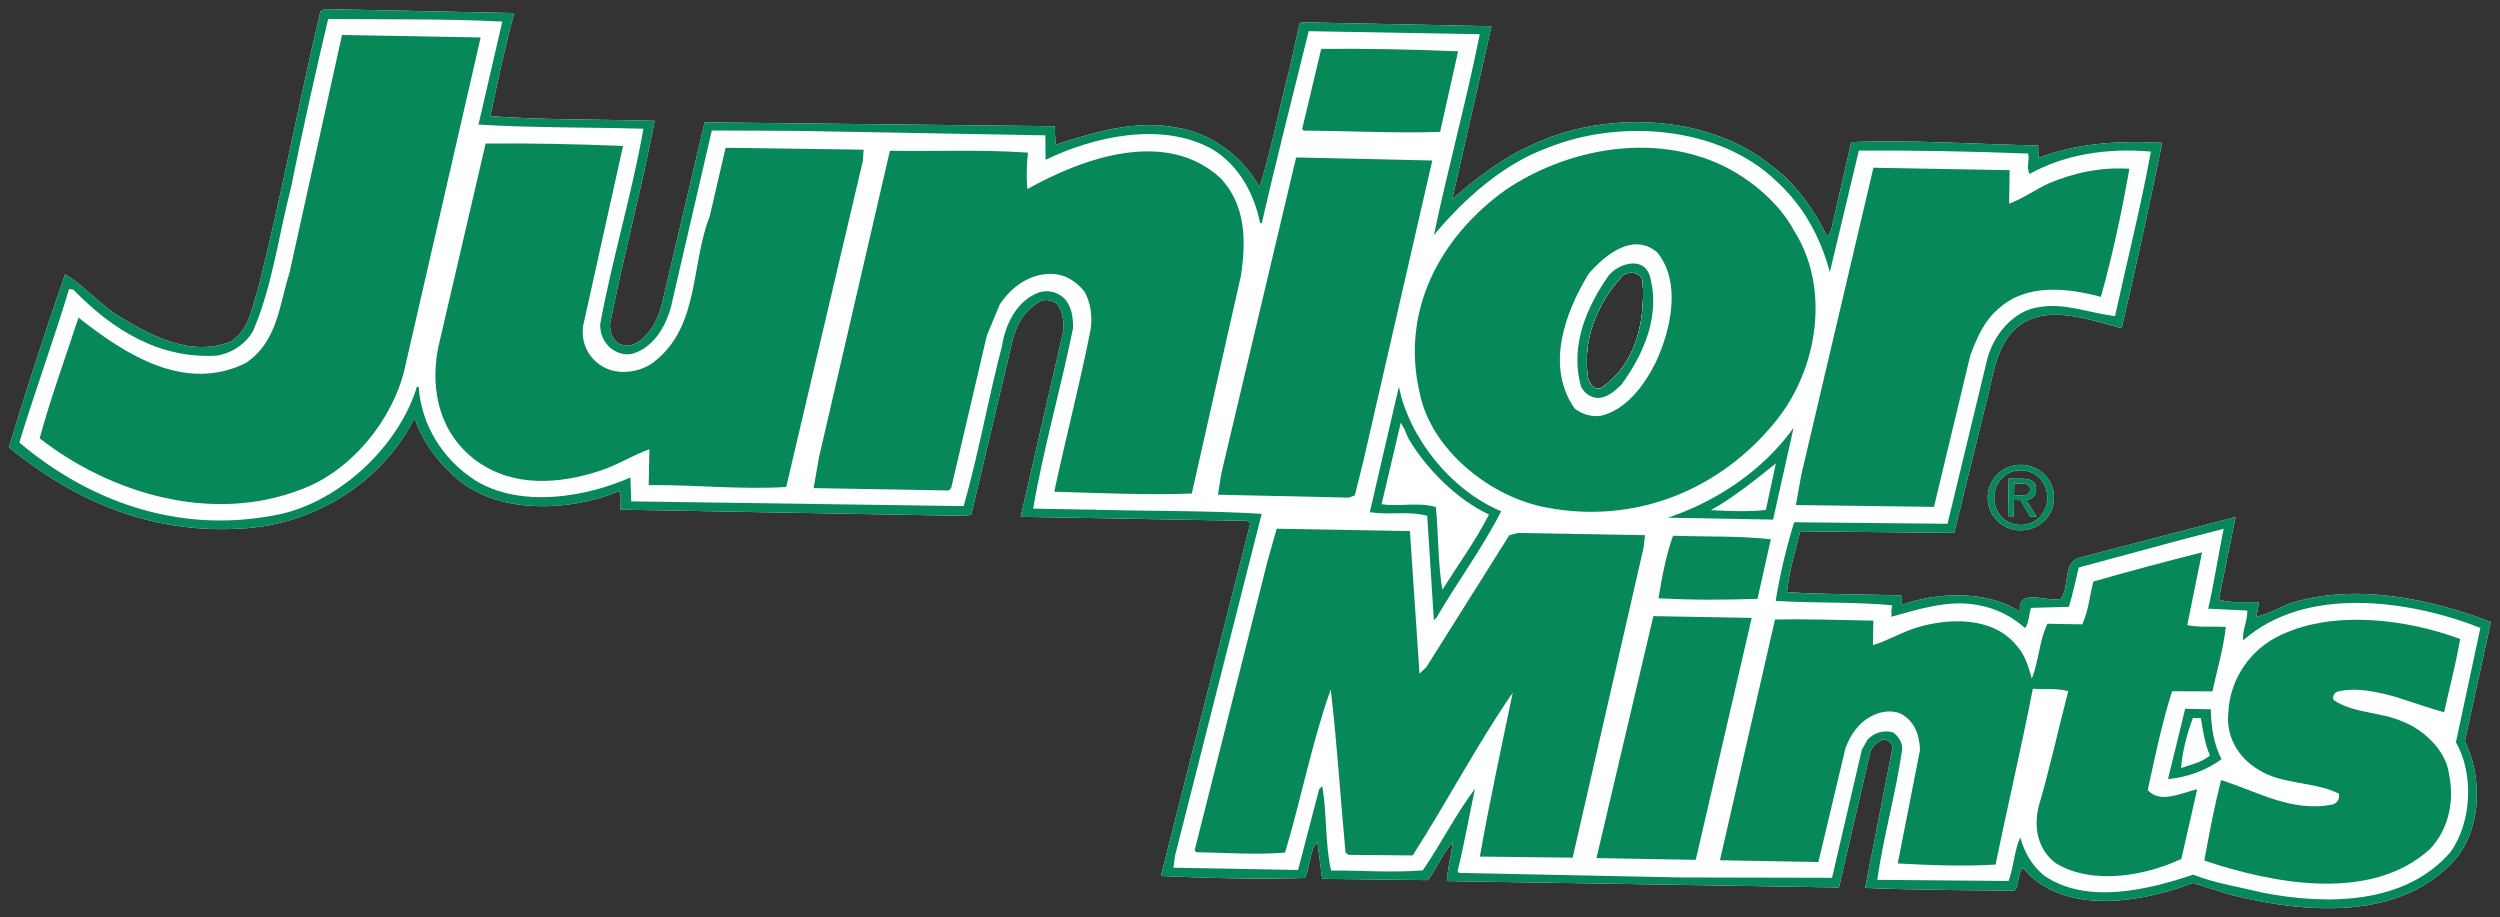
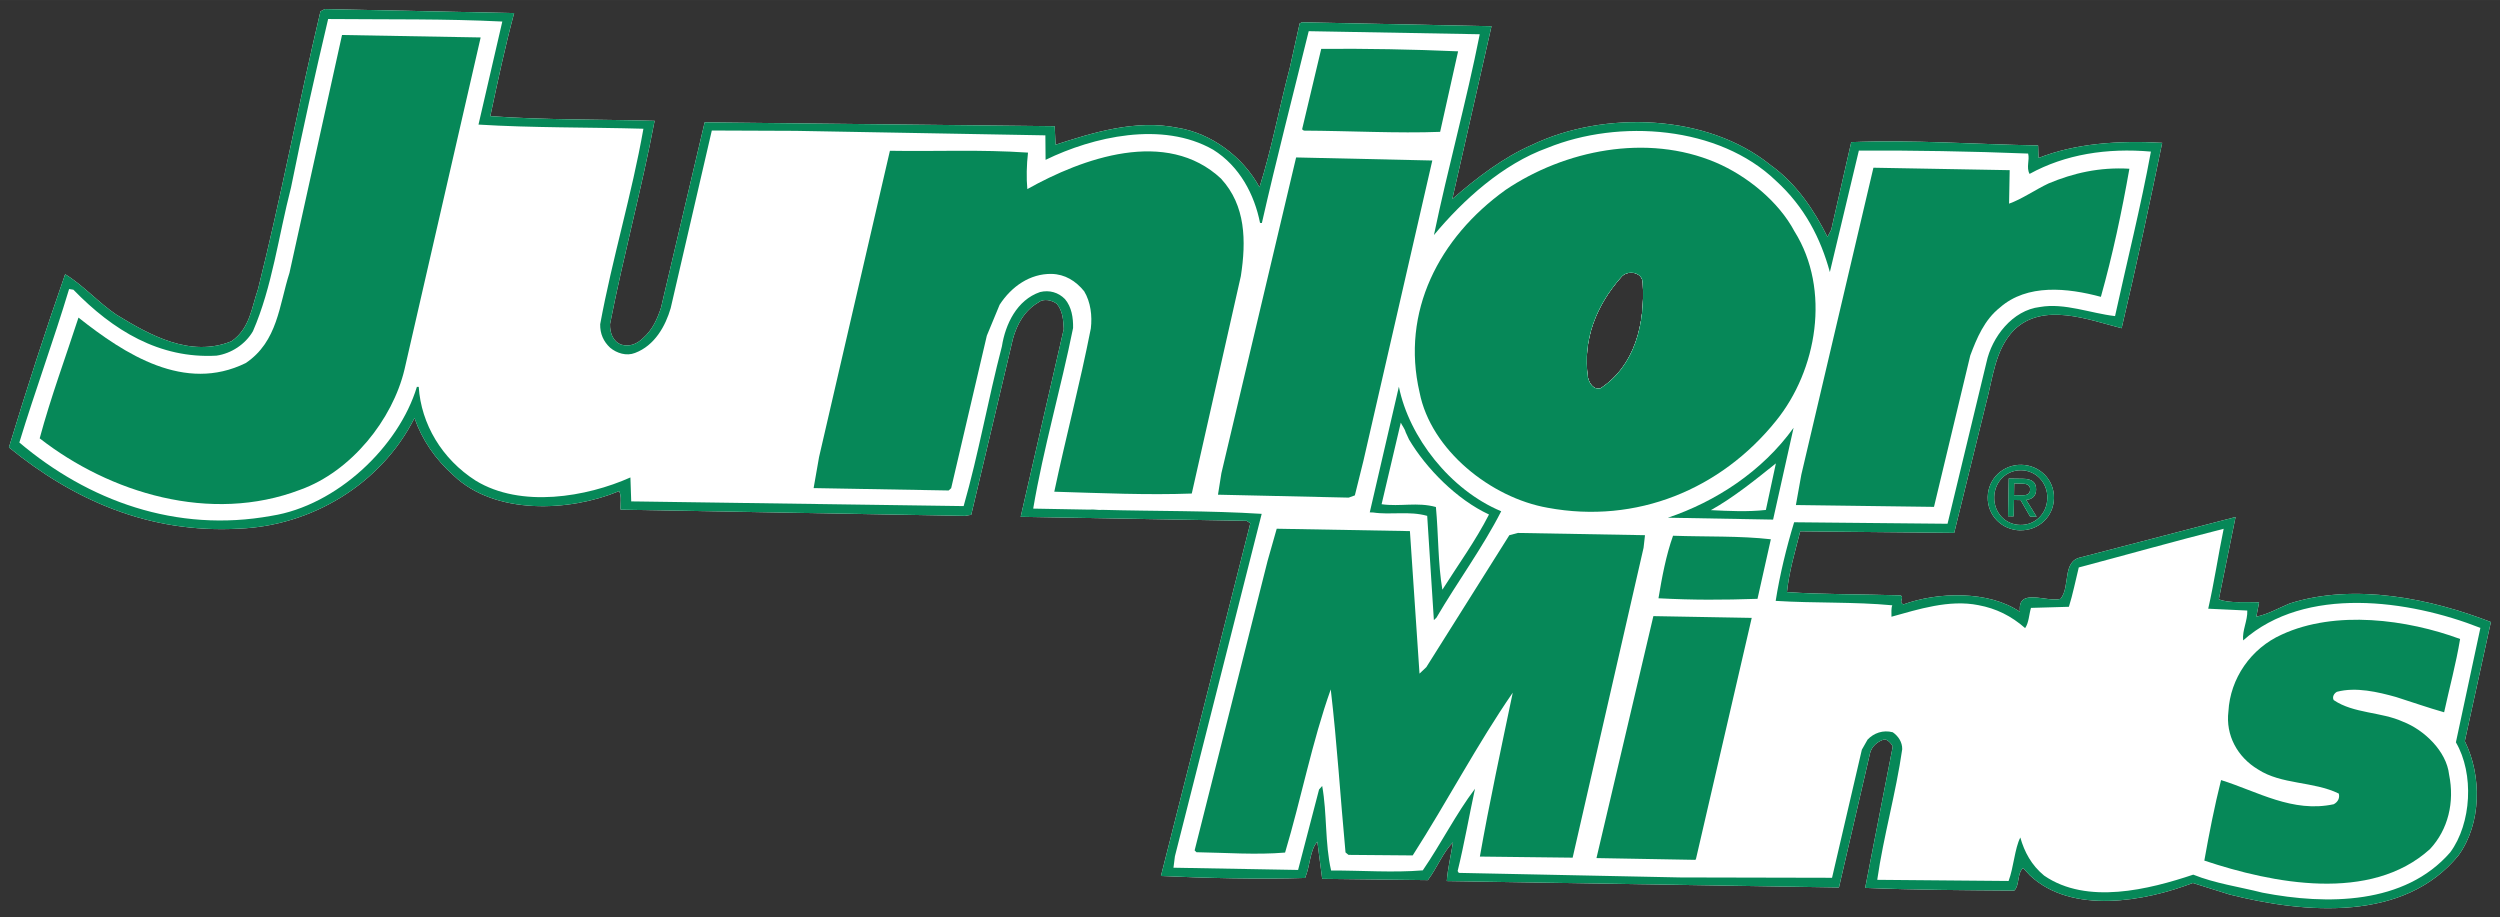
<svg xmlns="http://www.w3.org/2000/svg" xmlns:ns1="http://www.inkscape.org/namespaces/inkscape" xmlns:ns2="http://sodipodi.sourceforge.net/DTD/sodipodi-0.dtd" width="138.825" height="50.938" viewBox="0 0 36.731 13.477" version="1.1" id="svg304903" ns1:version="0.92.0 r15299" ns2:docname="junior mints.svg">
  <rect x="0" y="0" width="36.731" height="13.477" fill="#333333" stroke="none" />
  <defs id="defs304897" />
  <ns2:namedview id="base" pagecolor="#ffffff" bordercolor="#666666" borderopacity="1.0" ns1:pageopacity="0.0" ns1:pageshadow="2" ns1:zoom="2.8025906" ns1:cx="144.52033" ns1:cy="-45.152217" ns1:document-units="mm" ns1:current-layer="layer1" showgrid="false" fit-margin-top="0" fit-margin-left="0" fit-margin-right="0" fit-margin-bottom="0" units="px" ns1:window-width="1280" ns1:window-height="744" ns1:window-x="-4" ns1:window-y="-4" ns1:window-maximized="1" />
  <g ns1:label="Layer 1" ns1:groupmode="layer" id="layer1" transform="translate(5.76,-141.962)">
    <g id="g305207" transform="translate(0.132,-0.132)">
      <path ns1:connector-curvature="0" id="path8796" style="fill:#ffffff;fill-opacity:1;fill-rule:nonzero;stroke:none;stroke-width:0.353" d="m 17.624,147.801 c -0.108,0.024 -0.169,-0.082 -0.186,-0.162 -0.08,-0.555 0.126,-1.061 0.484,-1.468 0.092,-0.122 0.325,-0.083 0.322,0.084 0.034,0.59 -0.111,1.211 -0.621,1.545 m 13.082,3.433 c -0.874,-0.34 -2,-0.58 -2.958,-0.272 -0.162,0.068 -0.326,0.161 -0.488,0.193 l 0.041,-0.21 c -0.197,-0.012 -0.432,0.019 -0.592,-0.045 l 0.246,-1.209 -2.273,0.592 c -0.279,0.057 -0.151,0.428 -0.298,0.61 -0.198,0.058 -0.643,-0.178 -0.596,0.192 -0.461,-0.316 -1.207,-0.294 -1.713,-0.11 -0.08,-0.036 0.02,-0.096 -0.042,-0.133 -0.566,-0.018 -1.158,-0.012 -1.669,-0.048 0.032,-0.306 0.119,-0.595 0.195,-0.893 l 2.262,0.023 0.465,-1.891 c 0.105,-0.385 0.131,-0.798 0.415,-1.091 0.429,-0.414 1.097,-0.148 1.58,-0.025 0.213,-0.901 0.41,-1.821 0.596,-2.724 -0.655,-0.037 -1.284,0.012 -1.817,0.223 l -0.006,-0.184 c -0.96,-0.018 -1.838,-0.086 -2.746,-0.049 l -0.294,1.288 -0.055,0.104 c -0.191,-0.382 -0.453,-0.782 -0.834,-1.053 -0.93,-0.755 -2.446,-0.808 -3.506,-0.299 -0.425,0.186 -0.816,0.486 -1.172,0.796 l 0.576,-2.539 -2.783,-0.058 -0.036,0.017 -0.146,0.657 c -0.155,0.586 -0.264,1.182 -0.444,1.75 -0.244,-0.452 -0.713,-0.795 -1.205,-0.874 -0.617,-0.126 -1.25,0.074 -1.791,0.249 l -0.013,-0.272 -5.143,-0.057 -0.641,2.723 c -0.056,0.166 -0.122,0.324 -0.269,0.452 -0.082,0.078 -0.191,0.129 -0.315,0.091 -0.125,-0.046 -0.168,-0.178 -0.165,-0.302 0.198,-1.007 0.467,-1.996 0.655,-2.986 -0.807,-0.023 -1.625,-0.011 -2.414,-0.069 0.108,-0.508 0.216,-1.016 0.35,-1.514 l -2.782,-0.059 -0.064,0.034 c -0.32,1.348 -0.578,2.733 -0.917,4.08 -0.095,0.271 -0.118,0.579 -0.391,0.767 -0.605,0.244 -1.201,-0.092 -1.69,-0.391 -0.257,-0.172 -0.495,-0.44 -0.753,-0.594 -0.293,0.839 -0.568,1.695 -0.826,2.544 0.946,0.772 2.06,1.268 3.381,1.194 1.059,-0.042 2.085,-0.648 2.578,-1.625 0.111,0.319 0.304,0.604 0.577,0.846 0.61,0.582 1.705,0.531 2.429,0.227 0.043,0.08 0.015,0.194 0.022,0.273 l 5.062,0.091 0.09,-0.016 0.612,-2.583 c 0.057,-0.21 0.169,-0.419 0.377,-0.538 0.073,-0.061 0.199,-0.032 0.269,0.022 0.088,0.107 0.094,0.239 0.101,0.371 l -0.633,2.758 3.321,0.059 0.053,0.036 -1.313,5.182 c 0.61,0.029 1.453,0.052 2.118,0.029 0.075,-0.175 0.07,-0.412 0.18,-0.533 l 0.071,0.546 1.553,0.019 c 0.137,-0.182 0.222,-0.409 0.369,-0.556 -0.03,0.193 -0.078,0.385 -0.091,0.57 l 5.762,0.094 0.456,-1.97 c 0.02,-0.096 0.111,-0.183 0.219,-0.207 0.044,0.01 0.098,0.063 0.115,0.107 l -0.405,2.076 c 0.735,0.031 1.454,0.034 2.19,0.04 0.082,-0.079 0.04,-0.255 0.131,-0.332 l 0.098,0.107 c 0.618,0.583 1.698,0.381 2.395,0.113 l 0.535,0.168 c 1.117,0.284 2.57,0.406 3.368,-0.573 0.34,-0.469 0.345,-1.172 0.093,-1.678 z" />
      <path ns1:connector-curvature="0" id="path8804" style="fill:#ffffff;fill-opacity:1;fill-rule:nonzero;stroke:none;stroke-width:0.353" d="m 17.624,147.801 c -0.108,0.024 -0.169,-0.082 -0.186,-0.162 -0.08,-0.555 0.126,-1.061 0.484,-1.468 0.092,-0.122 0.325,-0.083 0.322,0.084 0.034,0.59 -0.111,1.211 -0.621,1.545 m 12.928,3.519 c -1.051,-0.414 -2.574,-0.626 -3.486,0.184 -0.015,-0.15 0.067,-0.289 0.061,-0.439 l -0.574,-0.027 c 0.088,-0.386 0.149,-0.798 0.227,-1.174 -0.712,0.18 -1.417,0.379 -2.129,0.568 -0.048,0.193 -0.087,0.394 -0.145,0.578 l -0.557,0.016 c -0.029,0.096 -0.031,0.219 -0.086,0.297 -0.204,-0.179 -0.426,-0.289 -0.686,-0.337 -0.429,-0.087 -0.89,0.063 -1.278,0.17 0.001,-0.061 -0.006,-0.123 0.012,-0.168 -0.556,-0.053 -1.148,-0.029 -1.713,-0.065 0.061,-0.386 0.157,-0.78 0.271,-1.155 l 2.254,0.022 0.572,-2.372 c 0.078,-0.368 0.381,-0.767 0.787,-0.813 0.36,-0.063 0.743,0.093 1.102,0.134 0.176,-0.805 0.379,-1.61 0.527,-2.417 -0.645,-0.056 -1.258,0.039 -1.783,0.328 -0.052,-0.098 0.004,-0.202 -0.021,-0.299 -0.826,-0.033 -1.723,-0.048 -2.487,-0.044 l -0.426,1.785 c -0.135,-0.494 -0.369,-0.956 -0.793,-1.342 -0.838,-0.806 -2.3,-0.912 -3.358,-0.482 -0.651,0.235 -1.234,0.76 -1.666,1.28 0.206,-0.99 0.475,-1.952 0.673,-2.95 l -2.513,-0.045 c -0.232,0.945 -0.473,1.873 -0.688,2.818 l -0.027,-7.1e-4 c -0.082,-0.415 -0.298,-0.832 -0.689,-1.076 -0.747,-0.427 -1.766,-0.19 -2.462,0.149 l -0.003,-0.36 -3.671,-0.066 -1.23,-0.005 -0.604,2.609 c -0.076,0.262 -0.234,0.55 -0.524,0.659 -0.126,0.05 -0.269,0.004 -0.366,-0.077 -0.097,-0.09 -0.149,-0.205 -0.146,-0.345 0.179,-0.973 0.464,-1.899 0.635,-2.872 -0.808,-0.023 -1.634,-0.012 -2.423,-0.061 l 0.35,-1.514 c -0.852,-0.042 -1.652,-0.029 -2.559,-0.037 -0.194,0.823 -0.379,1.646 -0.546,2.478 -0.183,0.709 -0.277,1.463 -0.559,2.109 -0.111,0.192 -0.319,0.328 -0.536,0.359 -0.836,0.047 -1.519,-0.369 -2.102,-0.969 l -0.063,-0.01 c -0.229,0.761 -0.502,1.503 -0.731,2.255 1.009,0.853 2.302,1.333 3.706,1.077 0.955,-0.15 1.868,-1.012 2.135,-1.895 l 0.027,3.6e-4 c 0.035,0.545 0.34,1.061 0.837,1.378 0.666,0.407 1.63,0.24 2.273,-0.047 l 0.012,0.352 0.09,10e-4 4.794,0.068 c 0.22,-0.77 0.359,-1.567 0.562,-2.346 0.051,-0.325 0.219,-0.682 0.561,-0.799 0.136,-0.033 0.27,0.005 0.366,0.104 0.098,0.116 0.122,0.274 0.119,0.424 -0.178,0.885 -0.436,1.768 -0.586,2.654 l 0.825,0.015 c 0.063,-0.008 0.144,0.011 0.18,0.003 0.79,0.022 1.58,0.01 2.352,0.059 l -1.275,5.032 -0.021,0.167 1.831,0.033 0.308,-1.182 0.046,-0.052 c 0.073,0.406 0.039,0.845 0.131,1.242 0.449,-10e-4 0.915,0.034 1.347,-0.002 0.268,-0.391 0.491,-0.835 0.767,-1.199 -0.087,0.402 -0.158,0.814 -0.255,1.209 l 0.017,0.027 3.204,0.066 0.053,0.001 2.227,0.005 0.438,-1.882 0.084,-0.148 c 0.091,-0.096 0.227,-0.146 0.37,-0.108 0.08,0.055 0.141,0.144 0.139,0.249 -0.093,0.649 -0.275,1.278 -0.367,1.919 l 1.93,0.017 c 0.075,-0.201 0.089,-0.474 0.172,-0.639 0.06,0.212 0.164,0.407 0.35,0.56 0.63,0.434 1.541,0.203 2.191,-0.014 0.32,0.129 0.678,0.179 1.018,0.265 0.949,0.183 2.089,0.177 2.758,-0.593 0.313,-0.425 0.353,-1.154 0.083,-1.616 z" />
      <path ns1:connector-curvature="0" id="path8812" style="fill:#ffffff;fill-opacity:1;fill-rule:nonzero;stroke:none;stroke-width:0.353" d="m 15.267,144.031 c -0.611,0.024 -1.346,-0.015 -2.002,-0.018 l -0.026,-0.019 0.281,-1.182 c 0.629,-0.006 1.356,0.007 2.011,0.036 z" />
      <path ns1:connector-curvature="0" id="path8820" style="fill:#ffffff;fill-opacity:1;fill-rule:nonzero;stroke:none;stroke-width:0.353" d="m 0.051,147.522 c -0.175,0.736 -0.781,1.498 -1.531,1.767 -1.32,0.504 -2.802,0.046 -3.829,-0.755 0.163,-0.604 0.38,-1.189 0.57,-1.774 0.682,0.539 1.56,1.109 2.457,0.668 0.472,-0.317 0.491,-0.853 0.643,-1.325 l 0.772,-3.495 2.037,0.036 z" />
      <path ns1:connector-curvature="0" id="path8840" style="fill:#ffffff;fill-opacity:1;fill-rule:nonzero;stroke:none;stroke-width:0.353" d="m 2.675,146.884 c -0.031,0.246 0.072,0.467 0.286,0.594 0.222,0.135 0.555,0.089 0.755,-0.066 0.674,-0.524 0.538,-1.423 0.819,-2.139 l 0.234,-1.008 2.028,0.028 -0.012,0.167 -1.126,4.789 c -0.701,0.04 -1.265,-0.032 -2.02,-0.028 l 0.01,-0.527 c -0.235,0.083 -0.462,0.229 -0.715,0.313 -0.605,0.2 -1.28,0.25 -1.82,-0.138 -0.531,-0.387 -0.691,-1.014 -0.571,-1.654 l 0.7,-3.012 c 0.611,-0.007 1.373,0.007 2.019,0.036 z" />
      <path ns1:connector-curvature="0" id="path8848" style="fill:#ffffff;fill-opacity:1;fill-rule:nonzero;stroke:none;stroke-width:0.353" d="m 14.14,148.864 -0.126,0.508 -0.09,0.033 -1.921,-0.043 0.05,-0.315 1.098,-4.64 2.001,0.045 z" />
      <path ns1:connector-curvature="0" id="path8860" style="fill:#ffffff;fill-opacity:1;fill-rule:nonzero;stroke:none;stroke-width:0.353" d="m 14.76,148.443 c -0.011,-0.048 -0.054,-0.1 -0.071,-0.14 l -0.282,1.199 c 0.278,0.039 0.521,-0.035 0.798,0.041 0.038,0.405 0.03,0.835 0.095,1.215 0.231,-0.365 0.489,-0.721 0.685,-1.105 -0.472,-0.219 -0.922,-0.675 -1.175,-1.102 z m 1.405,1.161 c -0.27,0.531 -0.647,1.043 -0.953,1.566 l -0.037,0.034 -0.098,-1.531 c -0.268,-0.075 -0.53,-0.01 -0.798,-0.05 l -0.046,-7.1e-4 0.428,-1.847 c 0.149,0.741 0.754,1.517 1.503,1.83" />
      <path ns1:connector-curvature="0" id="path8868" style="fill:#ffffff;fill-opacity:1;fill-rule:nonzero;stroke:none;stroke-width:0.353" d="m 20.2,148.902 c -0.301,0.241 -0.619,0.499 -0.955,0.687 0.26,0.013 0.547,0.027 0.808,-0.003 z m -1.586,0.798 c 0.696,-0.234 1.386,-0.679 1.846,-1.321 l -0.301,1.349 z" />
      <path ns1:connector-curvature="0" id="path8876" style="fill:#ffffff;fill-opacity:1;fill-rule:nonzero;stroke:none;stroke-width:0.353" d="m 14.964,151.991 0.1,-0.095 1.22,-1.939 0.126,-0.033 1.867,0.033 -0.021,0.185 -1.042,4.553 -1.363,-0.016 c 0.139,-0.789 0.315,-1.603 0.483,-2.408 -0.516,0.746 -0.963,1.6 -1.47,2.391 l -0.943,-0.008 -0.044,-0.036 c -0.075,-0.801 -0.124,-1.602 -0.217,-2.395 -0.274,0.768 -0.433,1.601 -0.671,2.397 -0.424,0.036 -0.871,0.002 -1.302,-0.005 l -0.027,-0.027 1.072,-4.254 0.134,-0.472 1.957,0.035 z" />
      <path ns1:connector-curvature="0" id="path8888" style="fill:#ffffff;fill-opacity:1;fill-rule:nonzero;stroke:none;stroke-width:0.353" d="m 26.244,151.278 c 0.17,0.038 0.377,0.015 0.566,0.027 -0.033,0.316 -0.128,0.631 -0.196,0.947 l -0.593,-0.002 c -0.151,0.472 -0.25,0.963 -0.358,1.453 0.185,0.206 0.502,0.036 0.727,-0.013 l -0.233,1.024 c -0.526,0.246 -1.301,0.39 -1.842,0.064 -0.266,-0.198 -0.332,-0.525 -0.253,-0.84 0.162,-0.551 0.288,-1.13 0.433,-1.689 -0.161,-0.047 -0.35,-0.023 -0.52,-0.036 -0.168,0.867 -0.372,1.726 -0.548,2.584 -0.468,0.027 -0.952,0.01 -1.437,-0.017 l 0.327,-1.665 c -0.006,-0.202 -0.065,-0.406 -0.261,-0.524 -0.124,-0.072 -0.312,-0.05 -0.439,0.019 -0.2,0.093 -0.329,0.292 -0.395,0.477 l -0.398,1.672 -1.446,-0.026 0.809,-3.537 c 0.477,-0.009 0.969,0.008 1.445,0.016 l -0.006,0.361 c 0.216,-0.066 0.425,-0.194 0.651,-0.261 0.47,-0.141 1.099,-0.156 1.441,0.246 0.141,0.143 0.192,0.329 0.242,0.505 0.104,-0.253 0.109,-0.561 0.23,-0.805 l 0.511,0.009 c 0.094,-0.2 0.107,-0.42 0.164,-0.629 0.55,-0.158 1.047,-0.29 1.596,-0.429 z" />
      <path ns1:connector-curvature="0" id="path8900" style="fill:#ffffff;fill-opacity:1;fill-rule:nonzero;stroke:none;stroke-width:0.353" d="m 19.027,154.709 -0.009,0.018 -1.454,-0.026 0.836,-3.555 1.445,0.026 z" />
      <path ns1:connector-curvature="0" id="path8908" style="fill:#ffffff;fill-opacity:1;fill-rule:nonzero;stroke:none;stroke-width:0.353" d="m 26.327,152.642 c -0.084,0.227 -0.153,0.48 -0.174,0.736 0.144,-0.05 0.306,-0.082 0.425,-0.186 -0.078,-0.168 -0.101,-0.362 -0.134,-0.548 z m 0.263,-0.127 c 0.004,0.264 0.044,0.511 0.157,0.733 -0.218,0.163 -0.498,0.264 -0.786,0.293 l 0.252,-1.033 z" />
      <path ns1:connector-curvature="0" id="path8916" style="fill:#ffffff;fill-opacity:1;fill-rule:nonzero;stroke:none;stroke-width:0.353" d="m 23.699,149.369 0.003,-0.172 0.114,0.002 c 0.059,7.1e-4 0.12,0.015 0.119,0.084 -0.001,0.086 -0.065,0.089 -0.136,0.088 z m -0.001,0.071 0.097,0.001 0.141,0.244 0.095,0.001 -0.153,-0.247 c 0.081,-0.009 0.144,-0.05 0.146,-0.15 0.002,-0.11 -0.062,-0.159 -0.193,-0.161 l -0.21,-0.003 -0.01,0.554 0.083,0.001 z m 0.093,0.445 c 0.262,0.005 0.49,-0.194 0.495,-0.472 0.005,-0.276 -0.216,-0.485 -0.478,-0.49 -0.264,-0.005 -0.49,0.197 -0.496,0.473 -0.005,0.278 0.215,0.485 0.478,0.49 m -0.382,-0.488 c 0.004,-0.228 0.179,-0.399 0.397,-0.395 0.218,0.004 0.387,0.181 0.383,0.409 -0.005,0.231 -0.18,0.398 -0.397,0.394 -0.219,-0.003 -0.387,-0.177 -0.383,-0.408" />
      <path ns1:connector-curvature="0" id="path8924" style="fill:#068858;fill-opacity:1;fill-rule:nonzero;stroke:none;stroke-width:0.353" d="m 17.624,147.801 c -0.108,0.024 -0.169,-0.082 -0.186,-0.162 -0.08,-0.555 0.126,-1.061 0.484,-1.468 0.092,-0.122 0.325,-0.083 0.322,0.084 0.034,0.59 -0.111,1.211 -0.621,1.545 m 13.082,3.433 c -0.874,-0.34 -2,-0.58 -2.958,-0.272 -0.162,0.068 -0.326,0.161 -0.488,0.193 l 0.041,-0.21 c -0.197,-0.012 -0.432,0.019 -0.592,-0.045 l 0.246,-1.209 -2.273,0.592 c -0.279,0.057 -0.151,0.428 -0.298,0.61 -0.198,0.058 -0.643,-0.178 -0.596,0.192 -0.461,-0.316 -1.207,-0.294 -1.713,-0.11 -0.08,-0.036 0.02,-0.096 -0.042,-0.133 -0.566,-0.018 -1.158,-0.012 -1.669,-0.048 0.032,-0.306 0.119,-0.595 0.195,-0.893 l 2.262,0.023 0.465,-1.891 c 0.105,-0.385 0.131,-0.798 0.415,-1.091 0.429,-0.414 1.097,-0.148 1.58,-0.025 0.213,-0.901 0.41,-1.821 0.596,-2.724 -0.655,-0.037 -1.284,0.012 -1.817,0.223 l -0.006,-0.184 c -0.96,-0.018 -1.838,-0.086 -2.746,-0.049 l -0.294,1.288 -0.055,0.104 c -0.191,-0.382 -0.453,-0.782 -0.834,-1.053 -0.93,-0.755 -2.446,-0.808 -3.506,-0.299 -0.425,0.186 -0.816,0.486 -1.172,0.796 l 0.576,-2.539 -2.783,-0.058 -0.036,0.017 -0.146,0.657 c -0.155,0.586 -0.264,1.182 -0.444,1.75 -0.244,-0.452 -0.713,-0.795 -1.205,-0.874 -0.617,-0.126 -1.25,0.074 -1.791,0.249 l -0.013,-0.272 -5.143,-0.057 -0.641,2.723 c -0.056,0.166 -0.122,0.324 -0.269,0.452 -0.082,0.078 -0.191,0.129 -0.315,0.091 -0.125,-0.046 -0.168,-0.178 -0.165,-0.302 0.198,-1.007 0.467,-1.996 0.655,-2.986 -0.807,-0.023 -1.625,-0.011 -2.414,-0.069 0.108,-0.508 0.216,-1.016 0.35,-1.514 l -2.782,-0.059 -0.064,0.034 c -0.32,1.348 -0.578,2.733 -0.917,4.08 -0.095,0.271 -0.118,0.579 -0.391,0.767 -0.605,0.244 -1.201,-0.092 -1.69,-0.391 -0.257,-0.172 -0.495,-0.44 -0.753,-0.594 -0.293,0.839 -0.568,1.695 -0.826,2.544 0.946,0.772 2.06,1.268 3.381,1.194 1.059,-0.042 2.085,-0.648 2.578,-1.625 0.111,0.319 0.304,0.604 0.577,0.846 0.61,0.582 1.705,0.531 2.429,0.227 0.043,0.08 0.015,0.194 0.022,0.273 l 5.062,0.091 0.09,-0.016 0.612,-2.583 c 0.057,-0.21 0.169,-0.419 0.377,-0.538 0.073,-0.061 0.199,-0.032 0.269,0.022 0.088,0.107 0.094,0.239 0.101,0.371 l -0.633,2.758 3.321,0.059 0.053,0.036 -1.313,5.182 c 0.61,0.029 1.453,0.052 2.118,0.029 0.075,-0.175 0.07,-0.412 0.18,-0.533 l 0.071,0.546 1.553,0.019 c 0.137,-0.182 0.222,-0.409 0.369,-0.556 -0.03,0.193 -0.078,0.385 -0.091,0.57 l 5.762,0.094 0.456,-1.97 c 0.02,-0.096 0.111,-0.183 0.219,-0.207 0.044,0.01 0.098,0.063 0.115,0.107 l -0.405,2.076 c 0.735,0.031 1.454,0.034 2.19,0.04 0.082,-0.079 0.04,-0.255 0.131,-0.332 l 0.098,0.107 c 0.618,0.583 1.698,0.381 2.395,0.113 l 0.535,0.168 c 1.117,0.284 2.57,0.406 3.368,-0.573 0.34,-0.469 0.345,-1.172 0.093,-1.678 z" />
      <path ns1:connector-curvature="0" id="path8928" style="fill:#ffffff;fill-opacity:1;fill-rule:nonzero;stroke:none;stroke-width:0.353" d="m 17.624,147.801 c -0.108,0.024 -0.169,-0.082 -0.186,-0.162 -0.08,-0.555 0.126,-1.061 0.484,-1.468 0.092,-0.122 0.325,-0.083 0.322,0.084 0.034,0.59 -0.111,1.211 -0.621,1.545 m 12.928,3.519 c -1.051,-0.414 -2.574,-0.626 -3.486,0.184 -0.015,-0.15 0.067,-0.289 0.061,-0.439 l -0.574,-0.027 c 0.088,-0.386 0.149,-0.798 0.227,-1.174 -0.712,0.18 -1.417,0.379 -2.129,0.568 -0.048,0.193 -0.087,0.394 -0.145,0.578 l -0.557,0.016 c -0.029,0.096 -0.031,0.219 -0.086,0.297 -0.204,-0.179 -0.426,-0.289 -0.686,-0.337 -0.429,-0.087 -0.89,0.063 -1.278,0.17 0.001,-0.061 -0.006,-0.123 0.012,-0.168 -0.556,-0.053 -1.148,-0.029 -1.713,-0.065 0.061,-0.386 0.157,-0.78 0.271,-1.155 l 2.254,0.022 0.572,-2.372 c 0.078,-0.368 0.381,-0.767 0.787,-0.813 0.36,-0.063 0.743,0.093 1.102,0.134 0.176,-0.805 0.379,-1.61 0.527,-2.417 -0.645,-0.056 -1.258,0.039 -1.783,0.328 -0.052,-0.098 0.004,-0.202 -0.021,-0.299 -0.826,-0.033 -1.723,-0.048 -2.487,-0.044 l -0.426,1.785 c -0.135,-0.494 -0.369,-0.956 -0.793,-1.342 -0.838,-0.806 -2.3,-0.912 -3.358,-0.482 -0.651,0.235 -1.234,0.76 -1.666,1.28 0.206,-0.99 0.475,-1.952 0.673,-2.95 l -2.513,-0.045 c -0.232,0.945 -0.473,1.873 -0.688,2.818 l -0.027,-7.1e-4 c -0.082,-0.415 -0.298,-0.832 -0.689,-1.076 -0.747,-0.427 -1.766,-0.19 -2.462,0.149 l -0.003,-0.36 -3.671,-0.066 -1.23,-0.005 -0.604,2.609 c -0.076,0.262 -0.234,0.55 -0.524,0.659 -0.126,0.05 -0.269,0.004 -0.366,-0.077 -0.097,-0.09 -0.149,-0.205 -0.146,-0.345 0.179,-0.973 0.464,-1.899 0.635,-2.872 -0.808,-0.023 -1.634,-0.012 -2.423,-0.061 l 0.35,-1.514 c -0.852,-0.042 -1.652,-0.029 -2.559,-0.037 -0.194,0.823 -0.379,1.646 -0.546,2.478 -0.183,0.709 -0.277,1.463 -0.559,2.109 -0.111,0.192 -0.319,0.328 -0.536,0.359 -0.836,0.047 -1.519,-0.369 -2.102,-0.969 l -0.063,-0.01 c -0.229,0.761 -0.502,1.503 -0.731,2.255 1.009,0.853 2.302,1.333 3.706,1.077 0.955,-0.15 1.868,-1.012 2.135,-1.895 l 0.027,3.6e-4 c 0.035,0.545 0.34,1.061 0.837,1.378 0.666,0.407 1.63,0.24 2.273,-0.047 l 0.012,0.352 0.09,10e-4 4.794,0.068 c 0.22,-0.77 0.359,-1.567 0.562,-2.346 0.051,-0.325 0.219,-0.682 0.561,-0.799 0.136,-0.033 0.27,0.005 0.366,0.104 0.098,0.116 0.122,0.274 0.119,0.424 -0.178,0.885 -0.436,1.768 -0.586,2.654 l 0.825,0.015 c 0.063,-0.008 0.144,0.011 0.18,0.003 0.79,0.022 1.58,0.01 2.352,0.059 l -1.275,5.032 -0.021,0.167 1.831,0.033 0.308,-1.182 0.046,-0.052 c 0.073,0.406 0.039,0.845 0.131,1.242 0.449,-10e-4 0.915,0.034 1.347,-0.002 0.268,-0.391 0.491,-0.835 0.767,-1.199 -0.087,0.402 -0.158,0.814 -0.255,1.209 l 0.017,0.027 3.204,0.066 0.053,0.001 2.227,0.005 0.438,-1.882 0.084,-0.148 c 0.091,-0.096 0.227,-0.146 0.37,-0.108 0.08,0.055 0.141,0.144 0.139,0.249 -0.093,0.649 -0.275,1.278 -0.367,1.919 l 1.93,0.017 c 0.075,-0.201 0.089,-0.474 0.172,-0.639 0.06,0.212 0.164,0.407 0.35,0.56 0.63,0.434 1.541,0.203 2.191,-0.014 0.32,0.129 0.678,0.179 1.018,0.265 0.949,0.183 2.089,0.177 2.758,-0.593 0.313,-0.425 0.353,-1.154 0.083,-1.616 z" />
      <path ns1:connector-curvature="0" id="path8932" style="fill:#068858;fill-opacity:1;fill-rule:nonzero;stroke:none;stroke-width:0.353" d="m 15.267,144.031 c -0.611,0.024 -1.346,-0.015 -2.002,-0.018 l -0.026,-0.019 0.281,-1.182 c 0.629,-0.006 1.356,0.007 2.011,0.036 z" />
      <path ns1:connector-curvature="0" id="path8936" style="fill:#068858;fill-opacity:1;fill-rule:nonzero;stroke:none;stroke-width:0.353" d="m 0.051,147.522 c -0.175,0.736 -0.781,1.498 -1.531,1.767 -1.32,0.504 -2.802,0.046 -3.829,-0.755 0.163,-0.604 0.38,-1.189 0.57,-1.774 0.682,0.539 1.56,1.109 2.457,0.668 0.472,-0.317 0.491,-0.853 0.643,-1.325 l 0.772,-3.495 2.037,0.036 z" />
      <path ns1:connector-curvature="0" id="path8940" style="fill:#068858;fill-opacity:1;fill-rule:nonzero;stroke:none;stroke-width:0.353" d="m 17.624,147.801 c -0.108,0.024 -0.169,-0.082 -0.186,-0.162 -0.08,-0.555 0.126,-1.061 0.484,-1.468 0.092,-0.122 0.325,-0.083 0.322,0.084 0.034,0.59 -0.111,1.211 -0.621,1.545 m 2.851,-2.305 c -0.234,-0.443 -0.703,-0.821 -1.157,-1.014 -1.016,-0.431 -2.224,-0.18 -3.087,0.402 -0.982,0.704 -1.54,1.793 -1.265,2.976 0.165,0.847 1.05,1.549 1.882,1.695 1.307,0.243 2.545,-0.271 3.354,-1.276 0.605,-0.745 0.807,-1.928 0.274,-2.782" />
      <path ns1:connector-curvature="0" id="path8944" style="fill:#068858;fill-opacity:1;fill-rule:nonzero;stroke:none;stroke-width:0.353" d="m 12.05,144.721 c 0.361,0.393 0.369,0.912 0.289,1.429 l -0.721,3.195 c -0.647,0.024 -1.328,-0.006 -2.02,-0.027 0.167,-0.788 0.379,-1.593 0.537,-2.399 0.022,-0.183 -0.002,-0.387 -0.098,-0.546 -0.123,-0.152 -0.283,-0.251 -0.48,-0.255 -0.314,-0.005 -0.587,0.183 -0.762,0.453 l -0.188,0.454 -0.524,2.241 -0.037,0.034 -1.984,-0.035 0.08,-0.456 1.041,-4.5 c 0.691,0.012 1.311,-0.021 2.029,0.027 -0.021,0.176 -0.025,0.378 -0.01,0.536 0.807,-0.452 2.045,-0.905 2.849,-0.151" />
      <path ns1:connector-curvature="0" id="path8948" style="fill:#068858;fill-opacity:1;fill-rule:nonzero;stroke:none;stroke-width:0.353" d="m 25.394,144.572 c -0.111,0.631 -0.247,1.271 -0.419,1.883 -0.491,-0.132 -1.083,-0.195 -1.484,0.158 -0.228,0.18 -0.34,0.451 -0.435,0.704 l -0.533,2.224 -2.029,-0.027 0.08,-0.447 1.059,-4.509 2.002,0.036 -0.009,0.492 c 0.189,-0.067 0.381,-0.203 0.58,-0.297 0.362,-0.152 0.749,-0.242 1.189,-0.216" />
-       <path ns1:connector-curvature="0" id="path8952" style="fill:#068858;fill-opacity:1;fill-rule:nonzero;stroke:none;stroke-width:0.353" d="m 2.675,146.884 c -0.031,0.246 0.072,0.467 0.286,0.594 0.222,0.135 0.555,0.089 0.755,-0.066 0.674,-0.524 0.538,-1.423 0.819,-2.139 l 0.234,-1.008 2.028,0.028 -0.012,0.167 -1.126,4.789 c -0.701,0.04 -1.265,-0.032 -2.02,-0.028 l 0.01,-0.527 c -0.235,0.083 -0.462,0.229 -0.715,0.313 -0.605,0.2 -1.28,0.25 -1.82,-0.138 -0.531,-0.387 -0.691,-1.014 -0.571,-1.654 l 0.7,-3.012 c 0.611,-0.007 1.373,0.007 2.019,0.036 z" />
      <path ns1:connector-curvature="0" id="path8956" style="fill:#068858;fill-opacity:1;fill-rule:nonzero;stroke:none;stroke-width:0.353" d="m 14.14,148.864 -0.126,0.508 -0.09,0.033 -1.921,-0.043 0.05,-0.315 1.098,-4.64 2.001,0.045 z" />
-       <path ns1:connector-curvature="0" id="path8960" style="fill:#ffffff;fill-opacity:1;fill-rule:nonzero;stroke:none;stroke-width:0.353" d="m 17.931,147.745 c -0.101,0.095 -0.202,0.19 -0.345,0.196 -0.108,-0.002 -0.205,-0.074 -0.249,-0.171 -0.168,-0.592 0.084,-1.168 0.406,-1.628 0.138,-0.173 0.499,-0.29 0.601,-0.007 0.169,0.583 -0.083,1.159 -0.414,1.61 m 0.528,-1.942 c -0.354,-0.305 -0.773,0.038 -1.011,0.316 -0.342,0.565 -0.636,1.351 -0.206,1.974 0.097,0.081 0.24,0.127 0.375,0.112 0.387,-0.08 0.664,-0.471 0.822,-0.794 0.215,-0.462 0.38,-1.162 0.02,-1.608" />
      <path ns1:connector-curvature="0" id="path8964" style="fill:#068858;fill-opacity:1;fill-rule:nonzero;stroke:none;stroke-width:0.353" d="m 14.76,148.443 c -0.011,-0.048 -0.054,-0.1 -0.071,-0.14 l -0.282,1.199 c 0.278,0.039 0.521,-0.035 0.798,0.041 0.038,0.405 0.03,0.835 0.095,1.215 0.231,-0.365 0.489,-0.721 0.685,-1.105 -0.472,-0.219 -0.922,-0.675 -1.175,-1.102 z m 1.405,1.161 c -0.27,0.531 -0.647,1.043 -0.953,1.566 l -0.037,0.034 -0.098,-1.531 c -0.268,-0.075 -0.53,-0.01 -0.798,-0.05 l -0.046,-7.1e-4 0.428,-1.847 c 0.149,0.741 0.754,1.517 1.503,1.83" />
      <path ns1:connector-curvature="0" id="path8968" style="fill:#068858;fill-opacity:1;fill-rule:nonzero;stroke:none;stroke-width:0.353" d="m 20.2,148.902 c -0.301,0.241 -0.619,0.499 -0.955,0.687 0.26,0.013 0.547,0.027 0.808,-0.003 z m -1.586,0.798 c 0.696,-0.234 1.386,-0.679 1.846,-1.321 l -0.301,1.349 z" />
-       <path ns1:connector-curvature="0" id="path8972" style="fill:#068858;fill-opacity:1;fill-rule:nonzero;stroke:none;stroke-width:0.353" d="m 14.964,151.991 0.1,-0.095 1.22,-1.939 0.126,-0.033 1.867,0.033 -0.021,0.185 -1.042,4.553 -1.363,-0.016 c 0.139,-0.789 0.315,-1.603 0.483,-2.408 -0.516,0.746 -0.963,1.6 -1.47,2.391 l -0.943,-0.008 -0.044,-0.036 c -0.075,-0.801 -0.124,-1.602 -0.217,-2.395 -0.274,0.768 -0.433,1.601 -0.671,2.397 -0.424,0.036 -0.871,0.002 -1.302,-0.005 l -0.027,-0.027 1.072,-4.254 0.134,-0.472 1.957,0.035 z" />
+       <path ns1:connector-curvature="0" id="path8972" style="fill:#068858;fill-opacity:1;fill-rule:nonzero;stroke:none;stroke-width:0.353" d="m 14.964,151.991 0.1,-0.095 1.22,-1.939 0.126,-0.033 1.867,0.033 -0.021,0.185 -1.042,4.553 -1.363,-0.016 c 0.139,-0.789 0.315,-1.603 0.483,-2.408 -0.516,0.746 -0.963,1.6 -1.47,2.391 l -0.943,-0.008 -0.044,-0.036 c -0.075,-0.801 -0.124,-1.602 -0.217,-2.395 -0.274,0.768 -0.433,1.601 -0.671,2.397 -0.424,0.036 -0.871,0.002 -1.302,-0.005 l -0.027,-0.027 1.072,-4.254 0.134,-0.472 1.957,0.035 " />
      <path ns1:connector-curvature="0" id="path8976" style="fill:#068858;fill-opacity:1;fill-rule:nonzero;stroke:none;stroke-width:0.353" d="m 20.126,150.017 -0.196,0.875 c -0.52,0.017 -0.933,0.019 -1.455,-0.008 0.051,-0.307 0.111,-0.631 0.214,-0.919 0.484,0.017 0.987,3.5e-4 1.436,0.052" />
-       <path ns1:connector-curvature="0" id="path8980" style="fill:#068858;fill-opacity:1;fill-rule:nonzero;stroke:none;stroke-width:0.353" d="m 26.244,151.278 c 0.17,0.038 0.377,0.015 0.566,0.027 -0.033,0.316 -0.128,0.631 -0.196,0.947 l -0.593,-0.002 c -0.151,0.472 -0.25,0.963 -0.358,1.453 0.185,0.206 0.502,0.036 0.727,-0.013 l -0.233,1.024 c -0.526,0.246 -1.301,0.39 -1.842,0.064 -0.266,-0.198 -0.332,-0.525 -0.253,-0.84 0.162,-0.551 0.288,-1.13 0.433,-1.689 -0.161,-0.047 -0.35,-0.023 -0.52,-0.036 -0.168,0.867 -0.372,1.726 -0.548,2.584 -0.468,0.027 -0.952,0.01 -1.437,-0.017 l 0.327,-1.665 c -0.006,-0.202 -0.065,-0.406 -0.261,-0.524 -0.124,-0.072 -0.312,-0.05 -0.439,0.019 -0.2,0.093 -0.329,0.292 -0.395,0.477 l -0.398,1.672 -1.446,-0.026 0.809,-3.537 c 0.477,-0.009 0.969,0.008 1.445,0.016 l -0.006,0.361 c 0.216,-0.066 0.425,-0.194 0.651,-0.261 0.47,-0.141 1.099,-0.156 1.441,0.246 0.141,0.143 0.192,0.329 0.242,0.505 0.104,-0.253 0.109,-0.561 0.23,-0.805 l 0.511,0.009 c 0.094,-0.2 0.107,-0.42 0.164,-0.629 0.55,-0.158 1.047,-0.29 1.596,-0.429 z" />
      <path ns1:connector-curvature="0" id="path8984" style="fill:#068858;fill-opacity:1;fill-rule:nonzero;stroke:none;stroke-width:0.353" d="m 30.253,151.482 c -0.061,0.368 -0.157,0.718 -0.235,1.077 -0.232,-0.066 -0.473,-0.15 -0.705,-0.224 -0.268,-0.075 -0.591,-0.151 -0.87,-0.077 -0.045,0.025 -0.072,0.078 -0.047,0.122 0.293,0.199 0.698,0.171 1.017,0.317 0.312,0.12 0.64,0.434 0.678,0.777 0.083,0.406 -0.014,0.809 -0.28,1.094 -0.875,0.794 -2.316,0.504 -3.316,0.17 0.07,-0.394 0.149,-0.797 0.246,-1.183 0.536,0.168 1.051,0.485 1.655,0.355 0.064,-0.034 0.092,-0.095 0.074,-0.157 -0.373,-0.182 -0.841,-0.129 -1.187,-0.355 -0.302,-0.181 -0.477,-0.502 -0.434,-0.852 0.026,-0.483 0.33,-0.926 0.784,-1.129 0.787,-0.364 1.844,-0.222 2.62,0.065" />
      <path ns1:connector-curvature="0" id="path8988" style="fill:#068858;fill-opacity:1;fill-rule:nonzero;stroke:none;stroke-width:0.353" d="m 19.027,154.709 -0.009,0.018 -1.454,-0.026 0.836,-3.555 1.445,0.026 z" />
-       <path ns1:connector-curvature="0" id="path8992" style="fill:#068858;fill-opacity:1;fill-rule:nonzero;stroke:none;stroke-width:0.353" d="m 26.327,152.642 c -0.084,0.227 -0.153,0.48 -0.174,0.736 0.144,-0.05 0.306,-0.082 0.425,-0.186 -0.078,-0.168 -0.101,-0.362 -0.134,-0.548 z m 0.263,-0.127 c 0.004,0.264 0.044,0.511 0.157,0.733 -0.218,0.163 -0.498,0.264 -0.786,0.293 l 0.252,-1.033 z" />
      <path ns1:connector-curvature="0" id="path8996" style="fill:#068858;fill-opacity:1;fill-rule:nonzero;stroke:none;stroke-width:0.353" d="m 23.699,149.369 0.003,-0.172 0.114,0.002 c 0.059,7.1e-4 0.12,0.015 0.119,0.084 -0.001,0.086 -0.065,0.089 -0.136,0.088 z m -0.001,0.071 0.097,0.001 0.141,0.244 0.095,0.001 -0.153,-0.247 c 0.081,-0.009 0.144,-0.05 0.146,-0.15 0.002,-0.11 -0.062,-0.159 -0.193,-0.161 l -0.21,-0.003 -0.01,0.554 0.083,0.001 z m 0.093,0.445 c 0.262,0.005 0.49,-0.194 0.495,-0.472 0.005,-0.276 -0.216,-0.485 -0.478,-0.49 -0.264,-0.005 -0.49,0.197 -0.496,0.473 -0.005,0.278 0.215,0.485 0.478,0.49 m -0.382,-0.488 c 0.004,-0.228 0.179,-0.399 0.397,-0.395 0.218,0.004 0.387,0.181 0.383,0.409 -0.005,0.231 -0.18,0.398 -0.397,0.394 -0.219,-0.003 -0.387,-0.177 -0.383,-0.408" />
    </g>
  </g>
</svg>